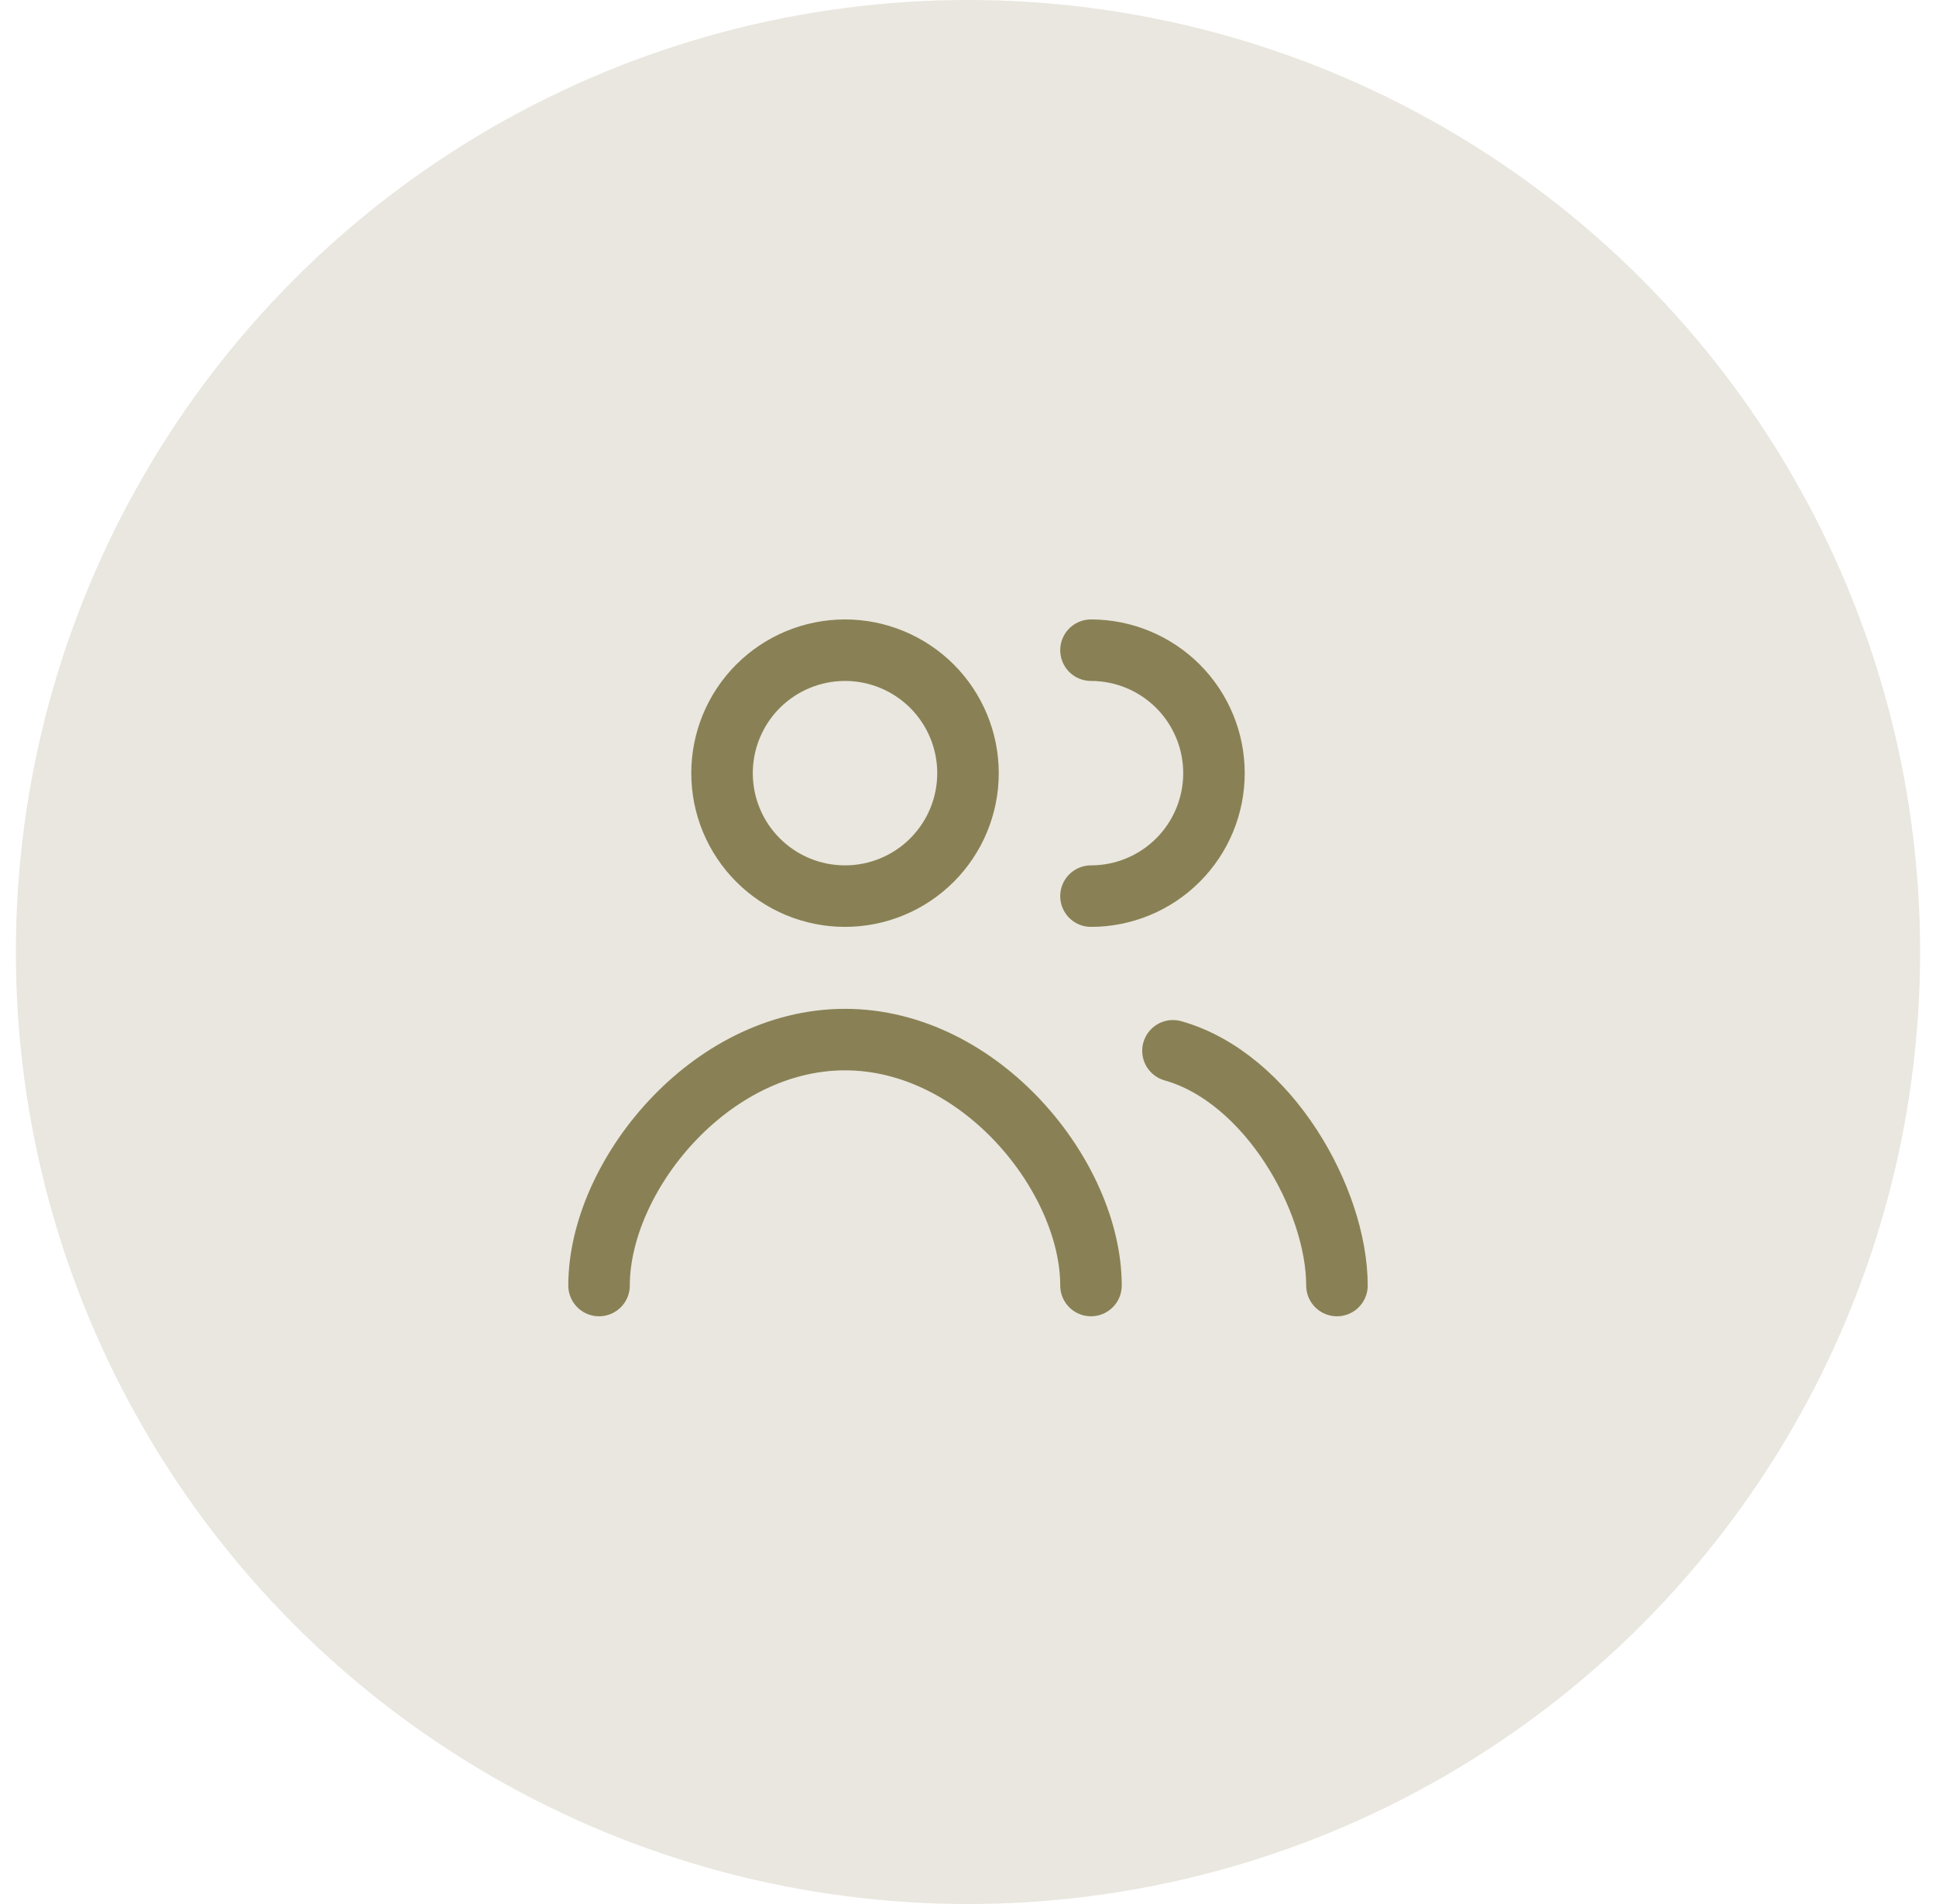
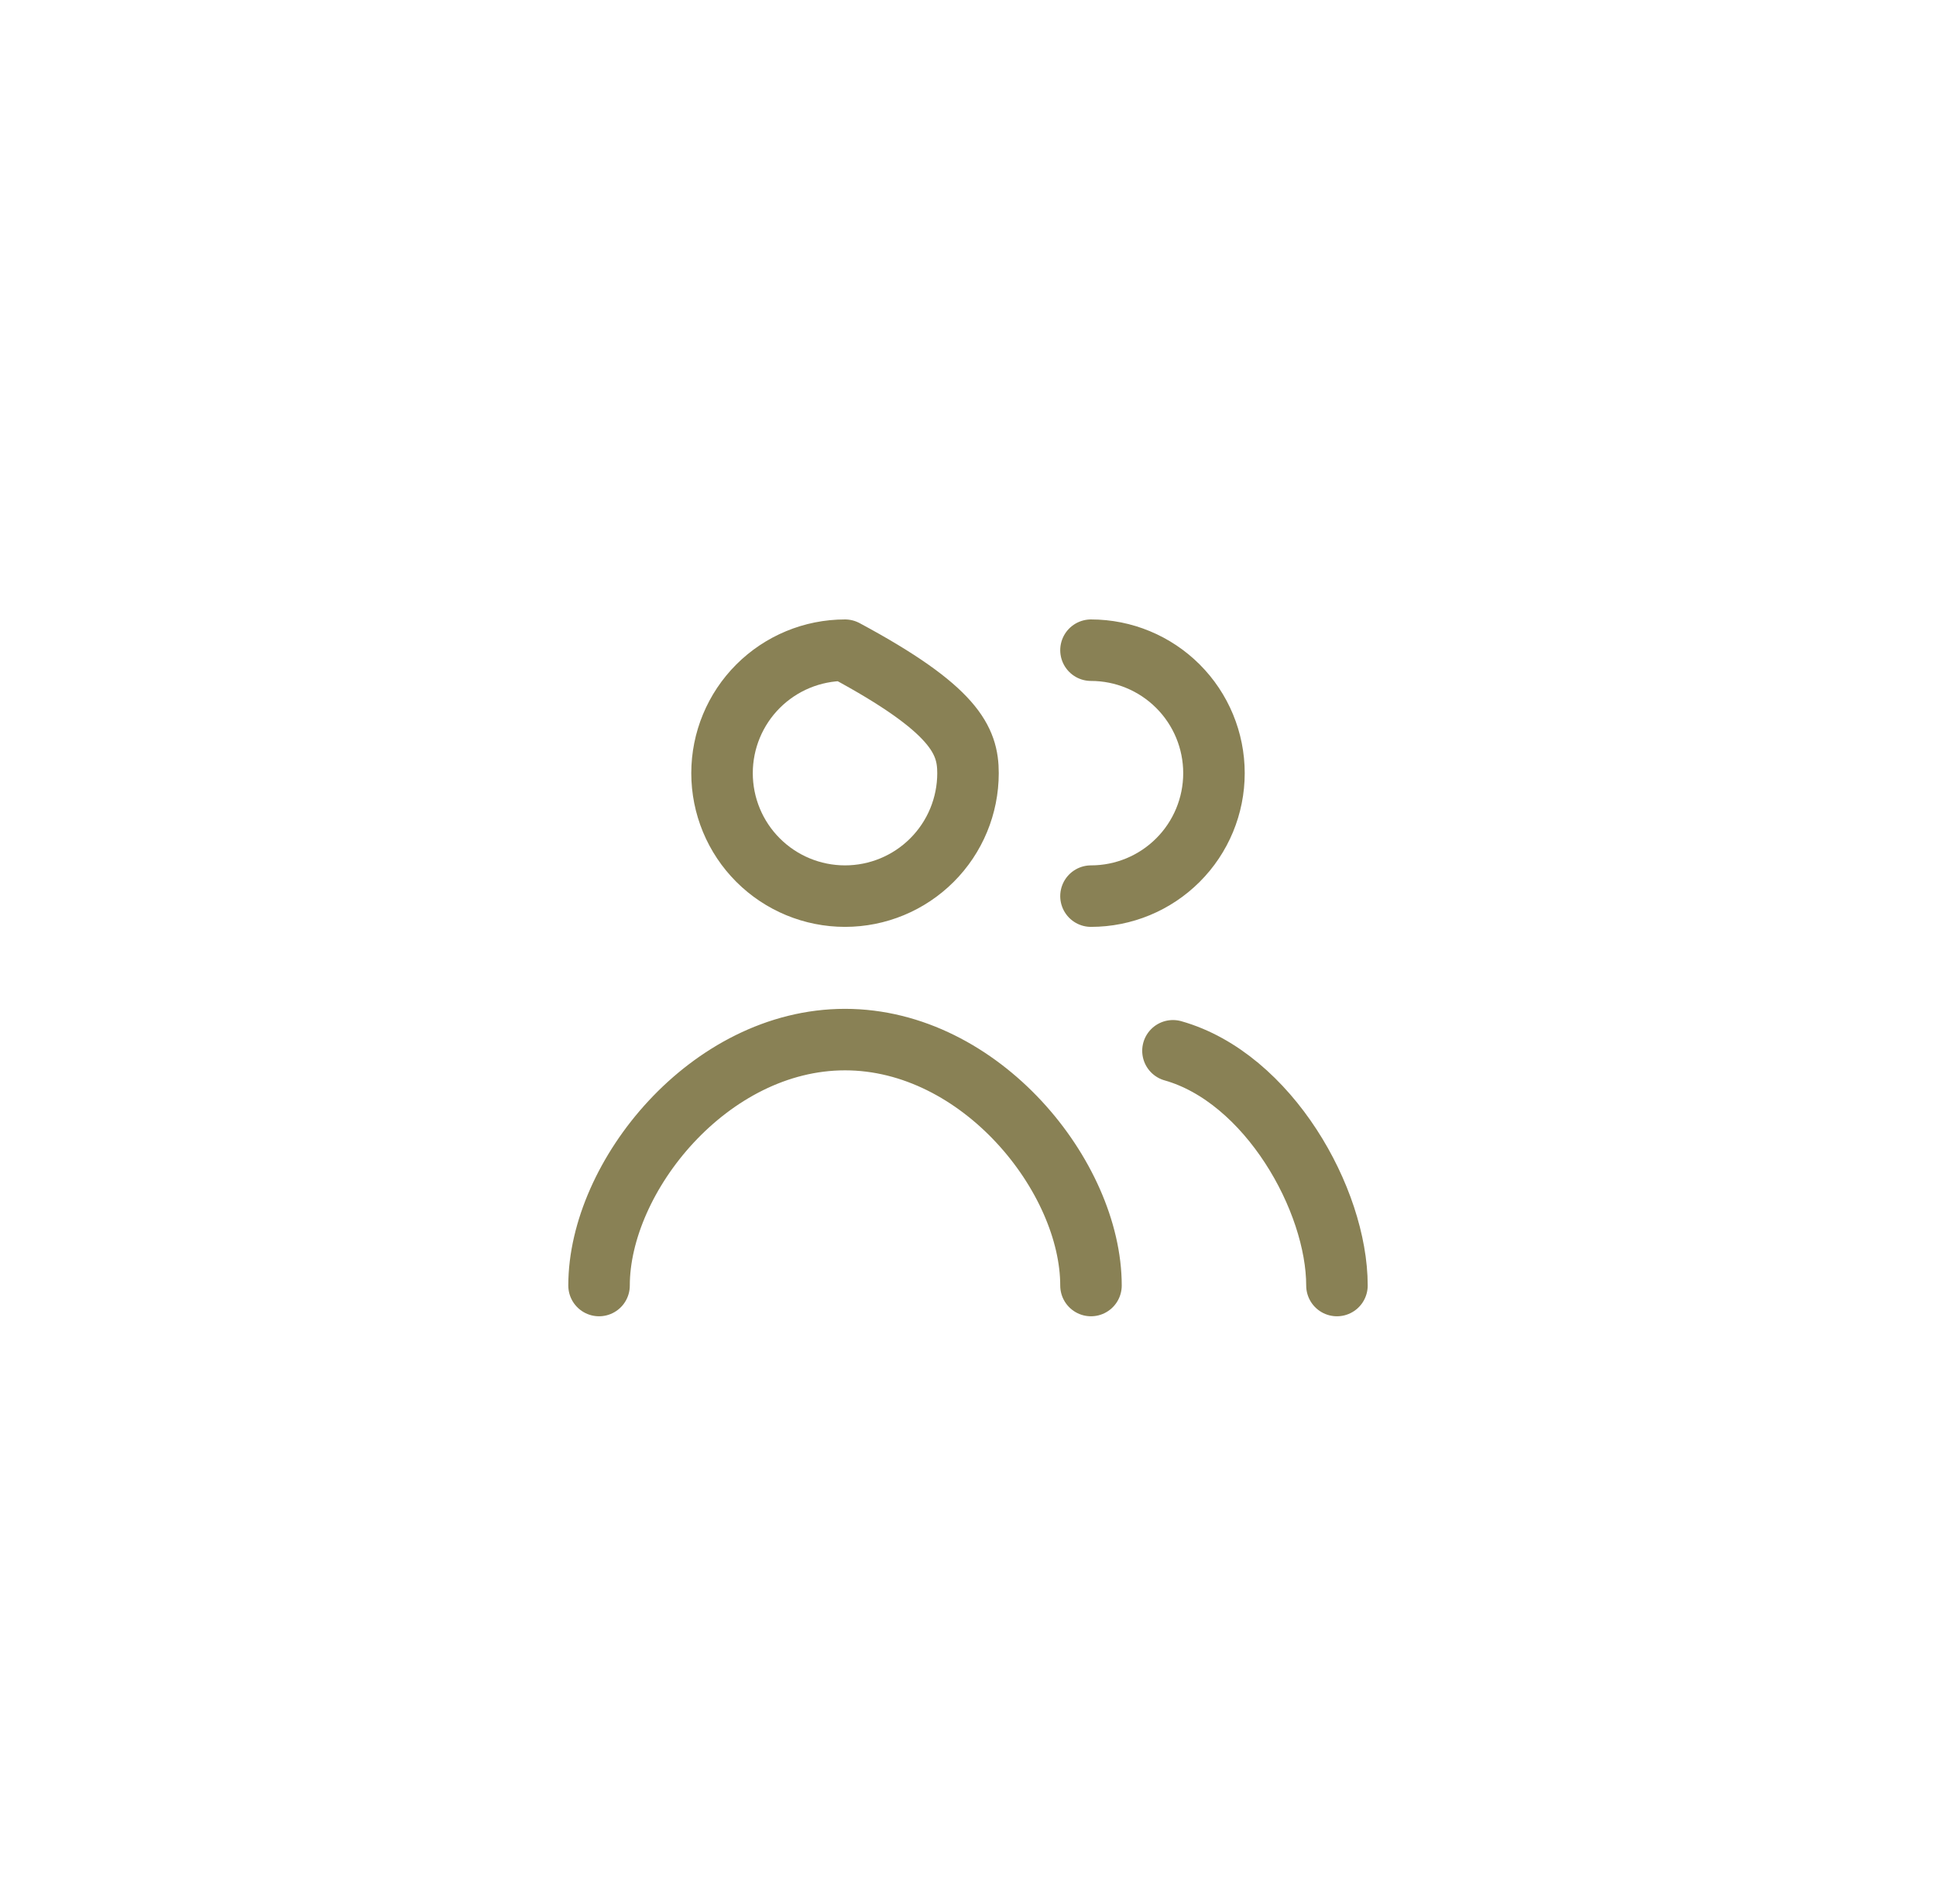
<svg xmlns="http://www.w3.org/2000/svg" width="61" height="60" viewBox="0 0 61 60" fill="none">
-   <circle cx="30.5" cy="30" r="30" fill="#898155" fill-opacity="0.19" />
-   <path d="M42.125 40.51C42.125 37.81 39.968 33.964 36.958 33.113M34.375 40.51C34.375 37.086 30.906 32.76 26.625 32.76C22.344 32.76 18.875 37.086 18.875 40.51M34.375 28.239C35.403 28.239 36.388 27.831 37.115 27.104C37.842 26.378 38.25 25.392 38.25 24.364C38.25 23.337 37.842 22.351 37.115 21.624C36.388 20.898 35.403 20.489 34.375 20.489M30.5 24.364C30.5 25.392 30.092 26.378 29.365 27.104C28.638 27.831 27.653 28.239 26.625 28.239C25.597 28.239 24.612 27.831 23.885 27.104C23.158 26.378 22.75 25.392 22.75 24.364C22.75 23.337 23.158 22.351 23.885 21.624C24.612 20.898 25.597 20.489 26.625 20.489C27.653 20.489 28.638 20.898 29.365 21.624C30.092 22.351 30.5 23.337 30.5 24.364Z" stroke="#898155" stroke-width="1.938" stroke-linecap="round" stroke-linejoin="round" />
+   <path d="M42.125 40.51C42.125 37.81 39.968 33.964 36.958 33.113M34.375 40.51C34.375 37.086 30.906 32.76 26.625 32.76C22.344 32.76 18.875 37.086 18.875 40.51M34.375 28.239C35.403 28.239 36.388 27.831 37.115 27.104C37.842 26.378 38.25 25.392 38.25 24.364C38.25 23.337 37.842 22.351 37.115 21.624C36.388 20.898 35.403 20.489 34.375 20.489M30.5 24.364C30.5 25.392 30.092 26.378 29.365 27.104C28.638 27.831 27.653 28.239 26.625 28.239C25.597 28.239 24.612 27.831 23.885 27.104C23.158 26.378 22.75 25.392 22.75 24.364C22.75 23.337 23.158 22.351 23.885 21.624C24.612 20.898 25.597 20.489 26.625 20.489C30.092 22.351 30.5 23.337 30.5 24.364Z" stroke="#898155" stroke-width="1.938" stroke-linecap="round" stroke-linejoin="round" />
</svg>